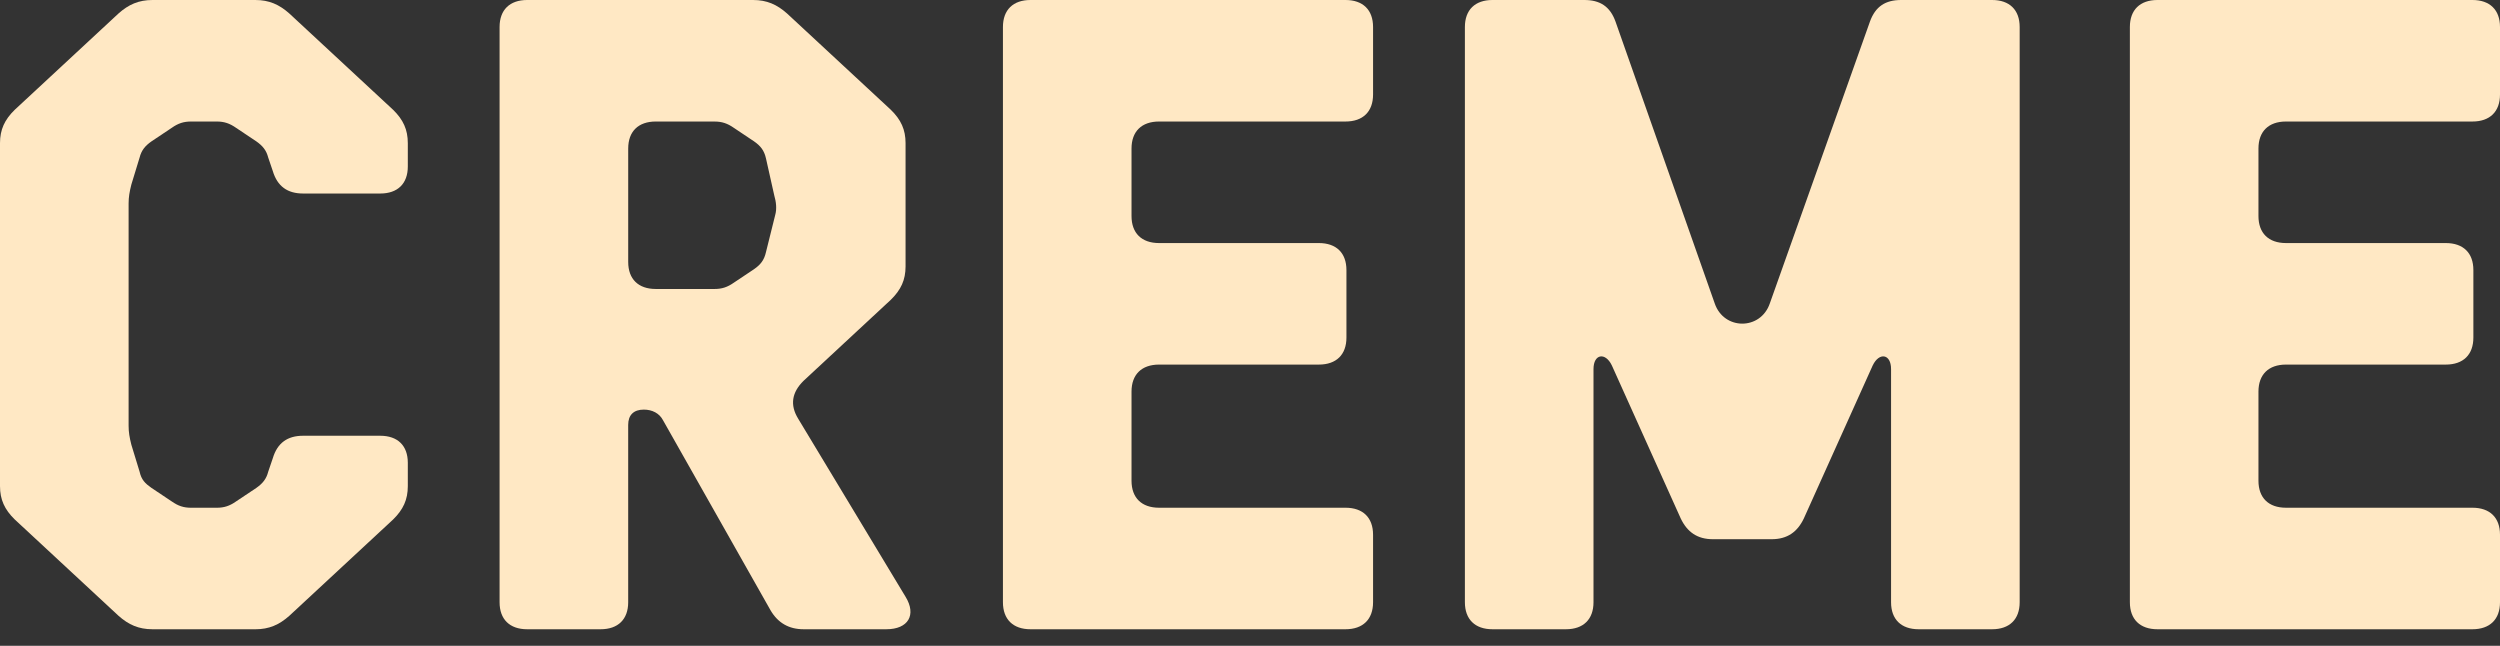
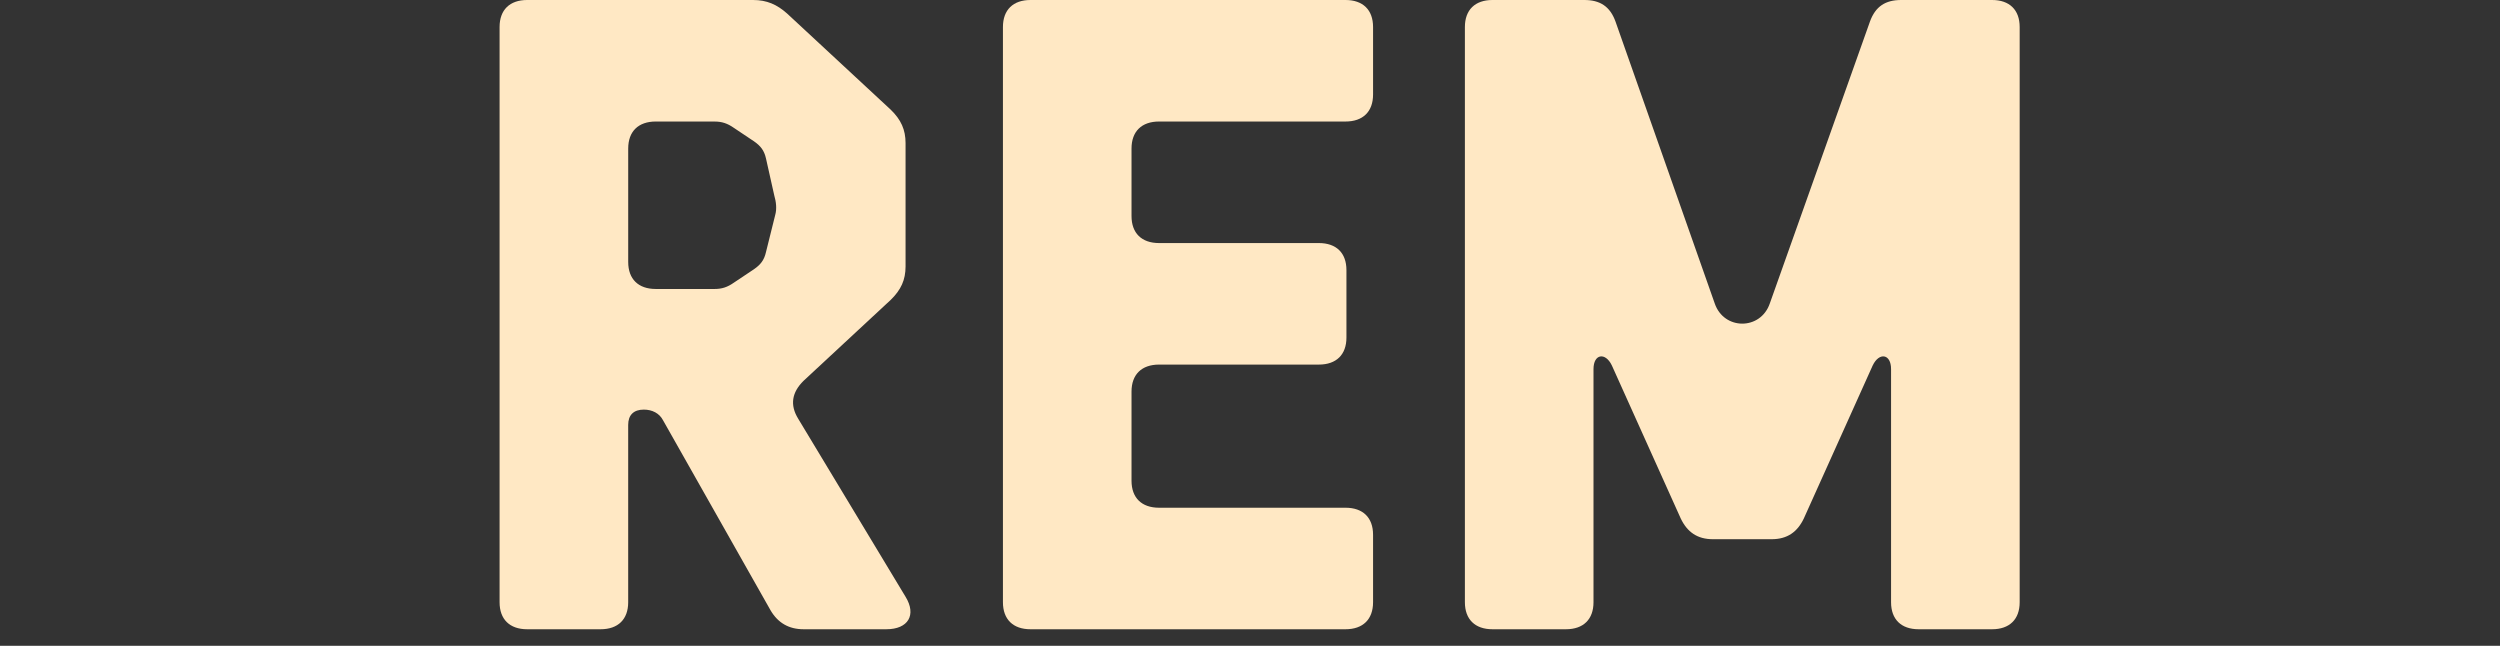
<svg xmlns="http://www.w3.org/2000/svg" width="120" height="31" viewBox="0 0 120 31" fill="none">
  <rect x="0" y="0" width="120" height="31" fill="#333333" stroke="none" />
-   <path d="M7.319 30.204C6.658 30.204 6.173 29.989 5.687 29.556L0.705 24.932C0.22 24.457 0 23.981 0 23.333V6.871C0 6.223 0.22 5.747 0.705 5.272L5.687 0.648C6.171 0.216 6.657 0 7.319 0H12.256C12.917 0 13.402 0.216 13.888 0.648L18.87 5.271C19.355 5.746 19.575 6.221 19.575 6.87V7.993C19.575 8.814 19.09 9.289 18.252 9.289H14.548C13.799 9.289 13.313 8.943 13.094 8.21L12.874 7.562C12.786 7.216 12.609 7 12.301 6.784L11.331 6.136C11.022 5.92 10.758 5.833 10.405 5.833H9.17C8.817 5.833 8.552 5.919 8.244 6.136L7.274 6.784C6.965 6.999 6.789 7.216 6.701 7.562L6.305 8.858C6.217 9.203 6.173 9.464 6.173 9.766V20.439C6.173 20.742 6.217 21.001 6.305 21.347L6.701 22.643C6.789 23.032 6.965 23.205 7.274 23.422L8.244 24.069C8.552 24.285 8.817 24.372 9.17 24.372H10.405C10.758 24.372 11.022 24.286 11.331 24.069L12.301 23.422C12.609 23.206 12.786 22.989 12.874 22.643L13.094 21.996C13.313 21.261 13.799 20.916 14.548 20.916H18.252C19.09 20.916 19.575 21.392 19.575 22.212V23.336C19.575 23.983 19.355 24.459 18.87 24.935L13.888 29.558C13.402 29.99 12.918 30.205 12.256 30.205H7.319V30.204Z" fill="#FFE8C4" />
  <path d="M43.469 28.649C43.997 29.513 43.601 30.204 42.542 30.204H38.574C37.869 30.204 37.341 29.901 36.987 29.296L31.829 20.179C31.652 19.833 31.3 19.661 30.903 19.661C30.417 19.661 30.153 19.92 30.153 20.395V28.908C30.153 29.728 29.668 30.204 28.83 30.204H25.303C24.466 30.204 23.98 29.728 23.98 28.908V1.296C23.98 0.476 24.466 0 25.303 0H36.148C36.809 0 37.294 0.216 37.779 0.648L42.761 5.271C43.247 5.746 43.467 6.221 43.467 6.87V12.789C43.467 13.437 43.247 13.912 42.761 14.388L38.573 18.277C38 18.839 37.913 19.444 38.309 20.092L43.469 28.649ZM31.477 5.833C30.639 5.833 30.154 6.309 30.154 7.13V12.575C30.154 13.395 30.639 13.871 31.477 13.871H34.299C34.651 13.871 34.916 13.785 35.225 13.568L36.194 12.921C36.503 12.705 36.68 12.489 36.767 12.1L37.208 10.328C37.296 10.025 37.253 9.68 37.164 9.378L36.767 7.605C36.68 7.217 36.503 7 36.194 6.785L35.225 6.137C34.916 5.922 34.652 5.834 34.299 5.834H31.477V5.833Z" fill="#FFE8C4" />
  <path d="M64.585 0C65.422 0 65.907 0.476 65.907 1.296V4.537C65.907 5.358 65.422 5.833 64.585 5.833H55.636C54.798 5.833 54.313 6.309 54.313 7.13V10.37C54.313 11.191 54.798 11.667 55.636 11.667H63.306C64.144 11.667 64.629 12.142 64.629 12.963V16.204C64.629 17.024 64.144 17.5 63.306 17.5H55.636C54.798 17.5 54.313 17.976 54.313 18.797V23.074C54.313 23.895 54.798 24.371 55.636 24.371H64.585C65.422 24.371 65.907 24.846 65.907 25.667V28.908C65.907 29.728 65.422 30.204 64.585 30.204H49.463C48.626 30.204 48.141 29.728 48.141 28.908V1.296C48.141 0.476 48.626 0 49.463 0H64.585Z" fill="#FFE8C4" />
  <path d="M76.488 28.908C76.488 29.728 76.003 30.204 75.165 30.204H71.638C70.801 30.204 70.315 29.728 70.315 28.908V1.296C70.315 0.476 70.801 0 71.638 0H76.046C76.796 0 77.281 0.303 77.545 1.037L82.306 14.562C82.747 15.859 84.511 15.859 84.952 14.562L89.757 1.037C90.022 0.303 90.507 0 91.256 0H95.621C96.458 0 96.944 0.476 96.944 1.296V28.908C96.944 29.728 96.458 30.204 95.621 30.204H92.094C91.256 30.204 90.771 29.728 90.771 28.908V17.716C90.771 16.981 90.198 16.895 89.889 17.543L86.583 24.888C86.274 25.535 85.79 25.882 85.04 25.882H82.219C81.469 25.882 80.985 25.535 80.676 24.888L77.37 17.543C77.061 16.895 76.488 16.981 76.488 17.716V28.908Z" fill="#FFE8C4" />
-   <path d="M118.677 0C119.515 0 120 0.476 120 1.296V4.537C120 5.358 119.515 5.833 118.677 5.833H109.728C108.891 5.833 108.406 6.309 108.406 7.13V10.37C108.406 11.191 108.891 11.667 109.728 11.667H117.399C118.237 11.667 118.722 12.142 118.722 12.963V16.204C118.722 17.024 118.237 17.5 117.399 17.5H109.728C108.891 17.5 108.406 17.976 108.406 18.797V23.074C108.406 23.895 108.891 24.371 109.728 24.371H118.677C119.515 24.371 120 24.846 120 25.667V28.908C120 29.728 119.515 30.204 118.677 30.204H103.557C102.72 30.204 102.234 29.728 102.234 28.908V1.296C102.234 0.476 102.72 0 103.557 0H118.677Z" fill="#FFE8C4" />
</svg>